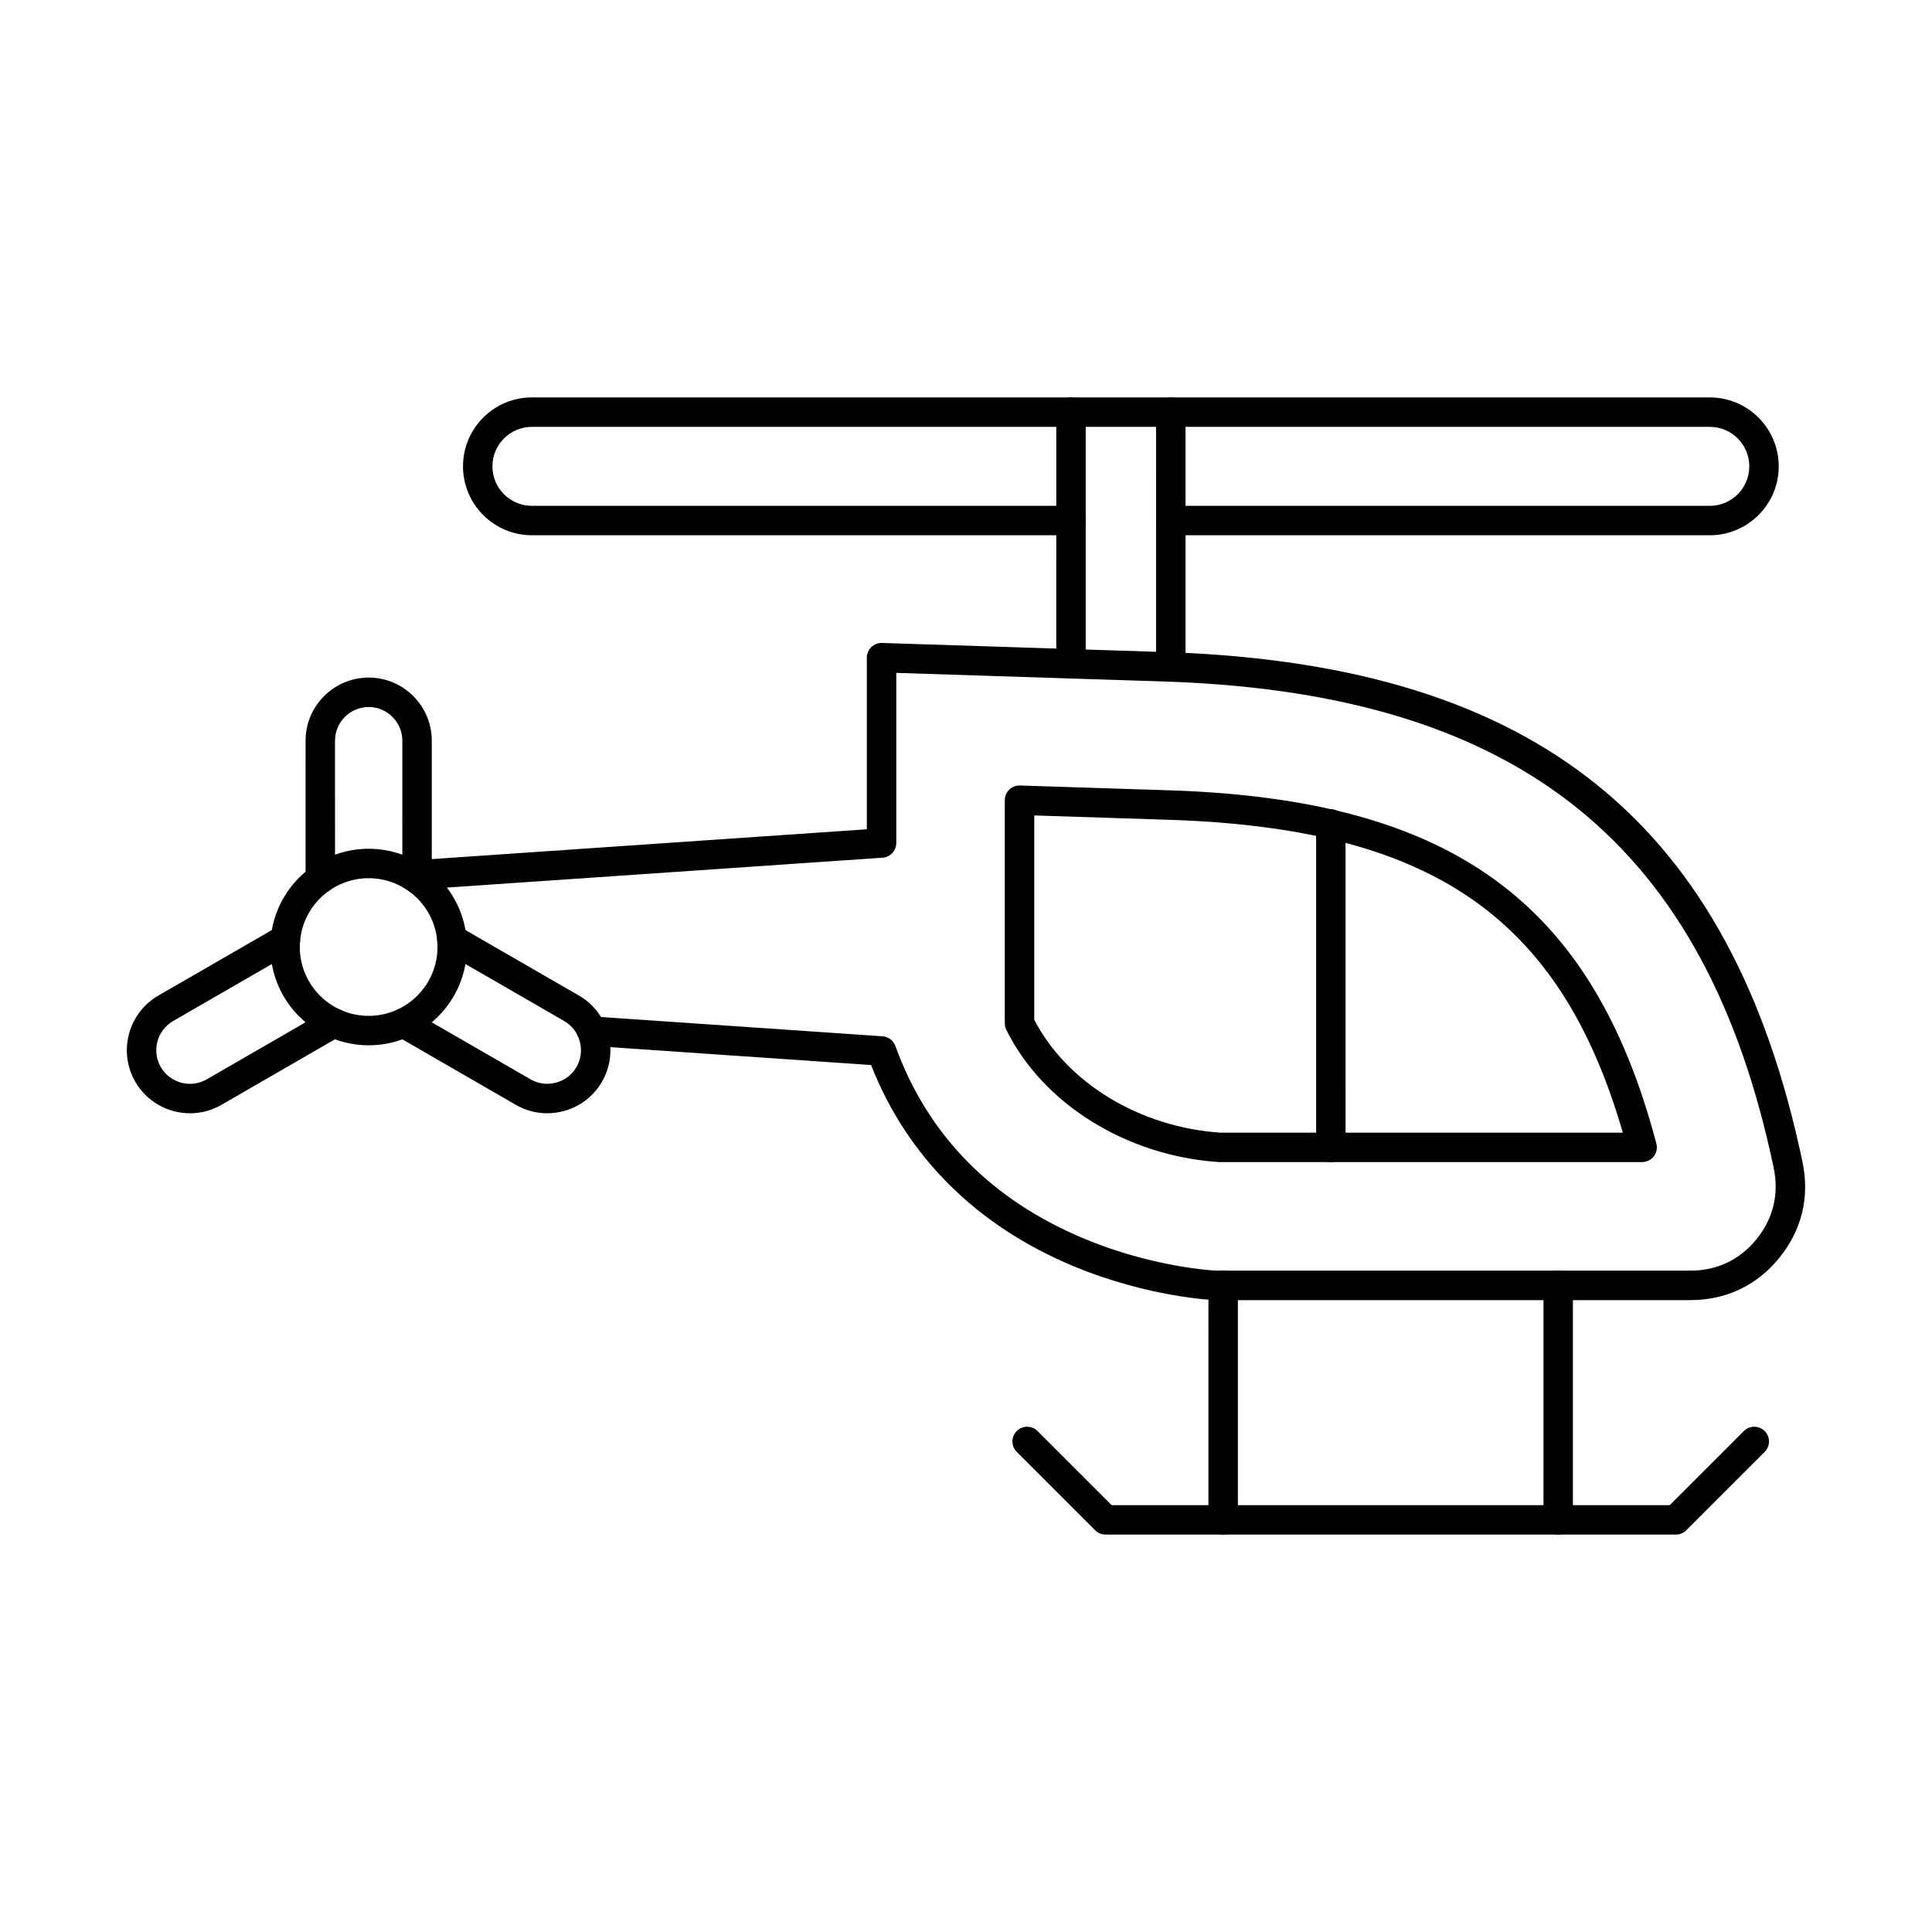
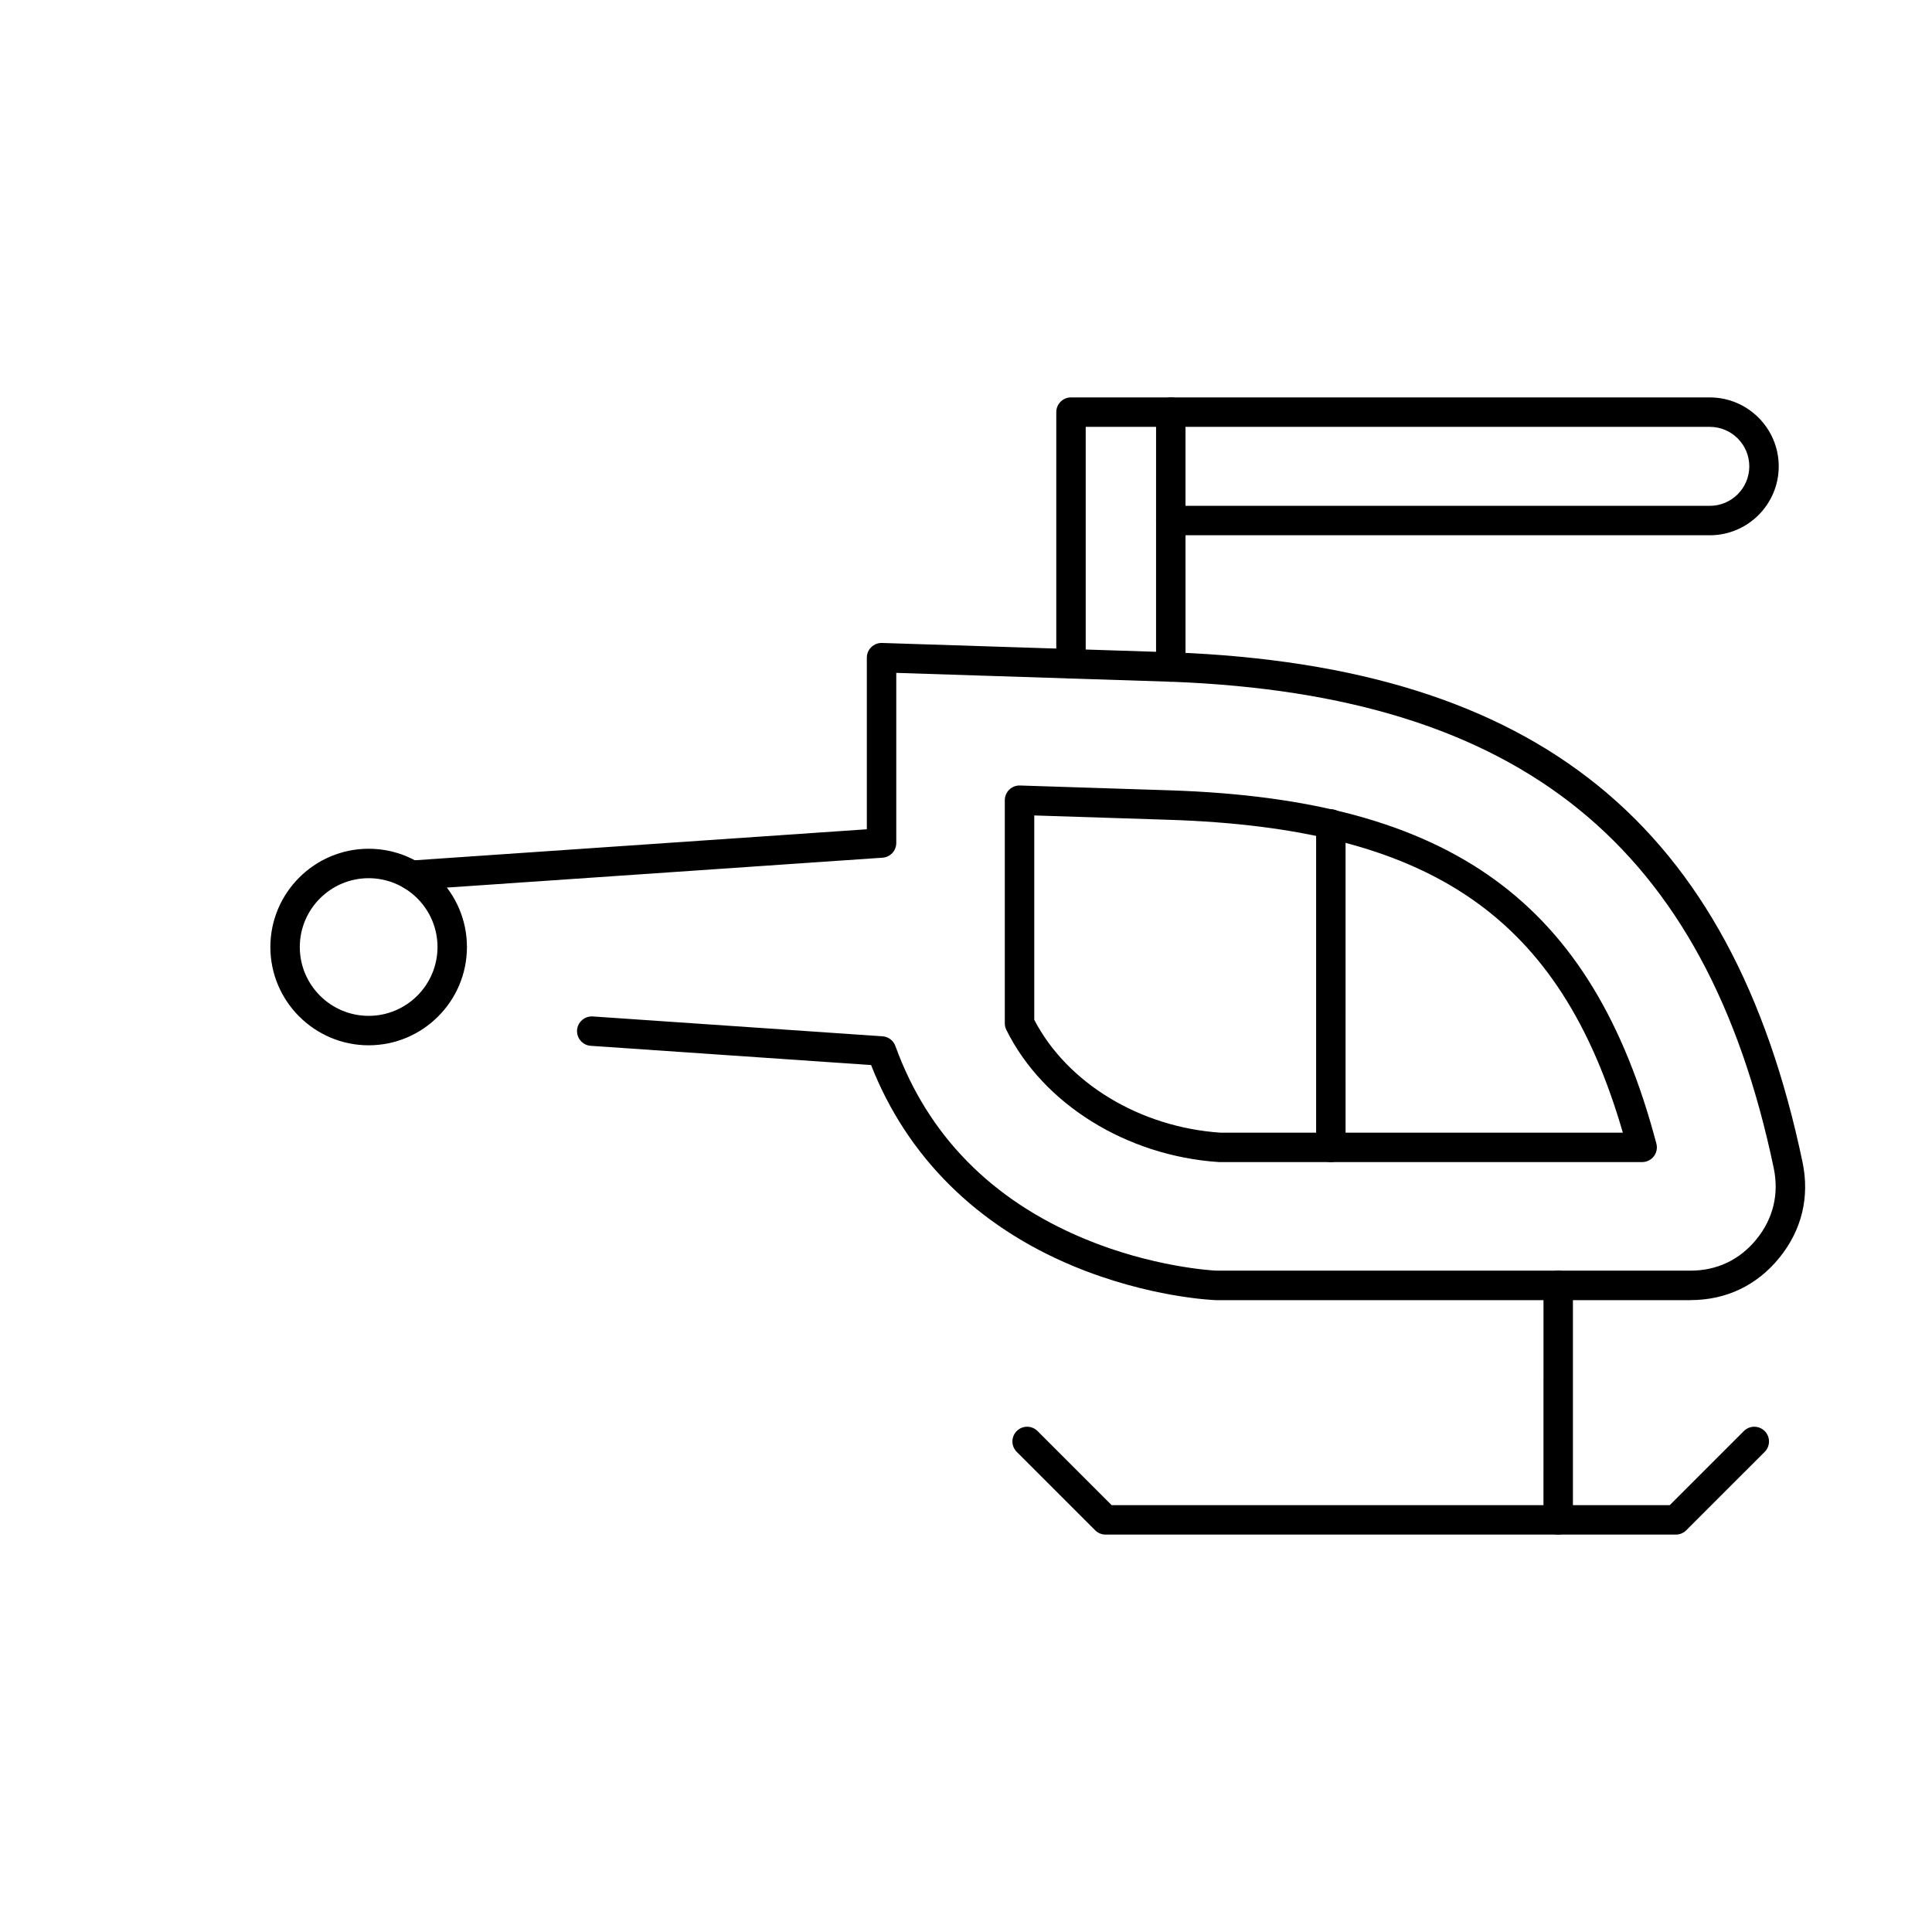
<svg xmlns="http://www.w3.org/2000/svg" fill="#000000" width="800px" height="800px" version="1.1" viewBox="144 144 512 512">
  <g fill-rule="evenodd">
    <path d="m454.27 324.67c-2.152 0-3.902-1.746-3.902-3.902l0.004-63.648h-18.645v62.793c0 2.152-1.746 3.898-3.902 3.898-2.152 0-3.902-1.746-3.902-3.898l0.004-66.695c0-2.156 1.742-3.902 3.898-3.902h26.445c2.152 0 3.902 1.746 3.902 3.902l0.004 67.547c0 2.156-1.75 3.902-3.906 3.902z" />
    <path d="m597.12 285.85h-142.85c-2.152 0-3.902-1.746-3.902-3.898 0.004-2.156 1.75-3.902 3.902-3.902h142.85c5.769 0 10.461-4.691 10.461-10.465 0.004-5.769-4.695-10.465-10.465-10.465h-142.85c-2.152 0-3.902-1.746-3.902-3.898 0.004-2.156 1.75-3.902 3.902-3.902h142.85c10.066 0 18.266 8.195 18.266 18.266 0.004 10.07-8.199 18.266-18.266 18.266z" />
-     <path d="m427.82 285.85h-142.85c-10.078 0-18.27-8.191-18.27-18.266 0.004-10.074 8.188-18.266 18.266-18.266h142.85c2.152 0 3.898 1.746 3.898 3.902 0 2.152-1.746 3.902-3.902 3.902h-142.85c-5.769 0-10.465 4.695-10.465 10.465 0 5.769 4.691 10.465 10.465 10.465h142.85c2.152 0 3.898 1.746 3.898 3.902 0 2.152-1.746 3.898-3.898 3.898z" />
    <path d="m556.94 550.68c-2.152 0-3.902-1.746-3.902-3.902l0.004-62.133c0-2.156 1.746-3.902 3.898-3.902s3.902 1.746 3.902 3.902v62.129c0 2.156-1.746 3.902-3.898 3.902z" />
-     <path d="m468.15 550.68c-2.152 0-3.902-1.746-3.902-3.902l0.004-62.133c0-2.156 1.746-3.902 3.898-3.902 2.164 0 3.902 1.746 3.902 3.902v62.129c0 2.156-1.738 3.902-3.898 3.902z" />
    <path d="m588.11 550.68h-151.13c-1.039 0-2.023-0.41-2.754-1.141l-20.785-20.781c-1.523-1.523-1.523-3.992 0-5.516 1.527-1.523 4.004-1.523 5.516 0l19.637 19.637h147.91l19.637-19.637c1.527-1.523 3.992-1.523 5.516 0 1.523 1.523 1.523 3.996 0 5.519l-20.785 20.781c-0.723 0.73-1.719 1.141-2.754 1.141z" />
    <path d="m591.99 488.55h-125.75c-0.035 0-0.09 0-0.141-0.004-0.707-0.027-17.676-0.73-37.559-8.977-25.648-10.641-44.172-29.047-53.691-53.32l-74.293-5.098c-2.152-0.148-3.769-2.008-3.629-4.16 0.152-2.148 2.031-3.758 4.156-3.625l76.801 5.266c1.539 0.105 2.871 1.109 3.398 2.562 8.555 23.594 25.379 40.773 50.016 51.059 18.047 7.535 33.934 8.43 35.039 8.484h125.66c7.016 0 13.07-2.883 17.492-8.332 4.43-5.453 6.004-11.969 4.57-18.84-17.906-85.504-67.012-125.25-159.19-128.88l-73.348-2.367v45.09c0 2.051-1.586 3.75-3.641 3.891l-124.56 8.543c-2.133 0.141-4.016-1.477-4.156-3.625-0.148-2.148 1.473-4.012 3.625-4.16l120.93-8.293v-45.477c0-1.059 0.426-2.066 1.188-2.801 0.766-0.734 1.766-1.129 2.836-1.098l77.402 2.496c96.414 3.793 147.77 45.453 166.54 135.08 1.941 9.25-0.184 18.02-6.137 25.359-5.961 7.336-14.113 11.219-23.559 11.215z" />
    <path d="m241.7 376.73c-10.059 0-18.25 8.184-18.25 18.242s8.188 18.242 18.246 18.242c10.062 0 18.246-8.184 18.246-18.242 0.004-10.059-8.188-18.242-18.242-18.242zm0 44.285c-14.355 0-26.051-11.684-26.051-26.043 0.004-14.363 11.695-26.043 26.047-26.043 14.367 0 26.047 11.684 26.047 26.043s-11.684 26.043-26.047 26.043z" />
-     <path d="m254.52 380.82c-2.152 0-3.902-1.746-3.902-3.902l0.004-36.633c0-4.918-4.008-8.918-8.922-8.918-4.914 0-8.918 4-8.918 8.918l0.004 36.633c0 2.156-1.754 3.902-3.906 3.902s-3.902-1.746-3.902-3.902l0.004-36.633c0-9.219 7.504-16.719 16.719-16.719 9.227 0 16.723 7.5 16.723 16.719v36.633c0 2.156-1.746 3.902-3.898 3.902z" />
-     <path d="m194.36 439.03c-5.777 0-11.418-2.996-14.508-8.355-4.609-7.984-1.867-18.23 6.117-22.84l31.73-18.32c1.871-1.078 4.242-0.438 5.332 1.43 1.078 1.863 0.438 4.25-1.434 5.328l-31.727 18.316c-4.258 2.457-5.723 7.922-3.262 12.184 2.457 4.258 7.926 5.727 12.18 3.266l31.719-18.316c1.871-1.078 4.254-0.438 5.332 1.43 1.078 1.863 0.438 4.25-1.434 5.328l-31.719 18.312c-2.629 1.516-5.496 2.238-8.328 2.238z" />
-     <path d="m289.01 439.03c-2.898 0-5.754-0.754-8.316-2.238l-31.715-18.312c-1.871-1.078-2.512-3.465-1.434-5.328 1.078-1.867 3.465-2.508 5.332-1.43l31.719 18.312c2.055 1.184 4.449 1.496 6.766 0.875 2.305-0.621 4.234-2.09 5.414-4.141 1.188-2.051 1.492-4.453 0.883-6.762-0.617-2.309-2.094-4.234-4.144-5.418l-31.727-18.316c-1.871-1.078-2.512-3.461-1.426-5.328 1.066-1.867 3.453-2.508 5.324-1.43l31.727 18.316c3.856 2.227 6.613 5.832 7.773 10.156s0.57 8.828-1.656 12.684c-2.223 3.856-5.832 6.617-10.148 7.773-1.453 0.387-2.926 0.578-4.375 0.582z" />
    <path d="m467.43 444.17h106.64c-16.621-57.316-50.809-80.676-120.35-82.918l-35.629-1.148v54.156c8.703 16.758 27.945 28.453 49.332 29.91zm111.77 7.801h-111.91c-0.09 0-0.172-0.004-0.266-0.008-24.484-1.625-46.602-15.379-56.336-35.043-0.266-0.539-0.406-1.129-0.406-1.73v-59.121c0-1.059 0.426-2.066 1.188-2.805 0.766-0.734 1.77-1.129 2.844-1.098l39.645 1.277c74.688 2.41 112.07 29.531 129 93.625 0.305 1.172 0.062 2.418-0.68 3.375-0.742 0.961-1.879 1.52-3.086 1.52z" />
    <path d="m496.69 451.97c-2.152 0-3.902-1.746-3.902-3.902v-85.707c0-2.156 1.746-3.902 3.898-3.902s3.902 1.746 3.902 3.902l0.004 85.707c0 2.156-1.75 3.902-3.906 3.902z" />
  </g>
</svg>